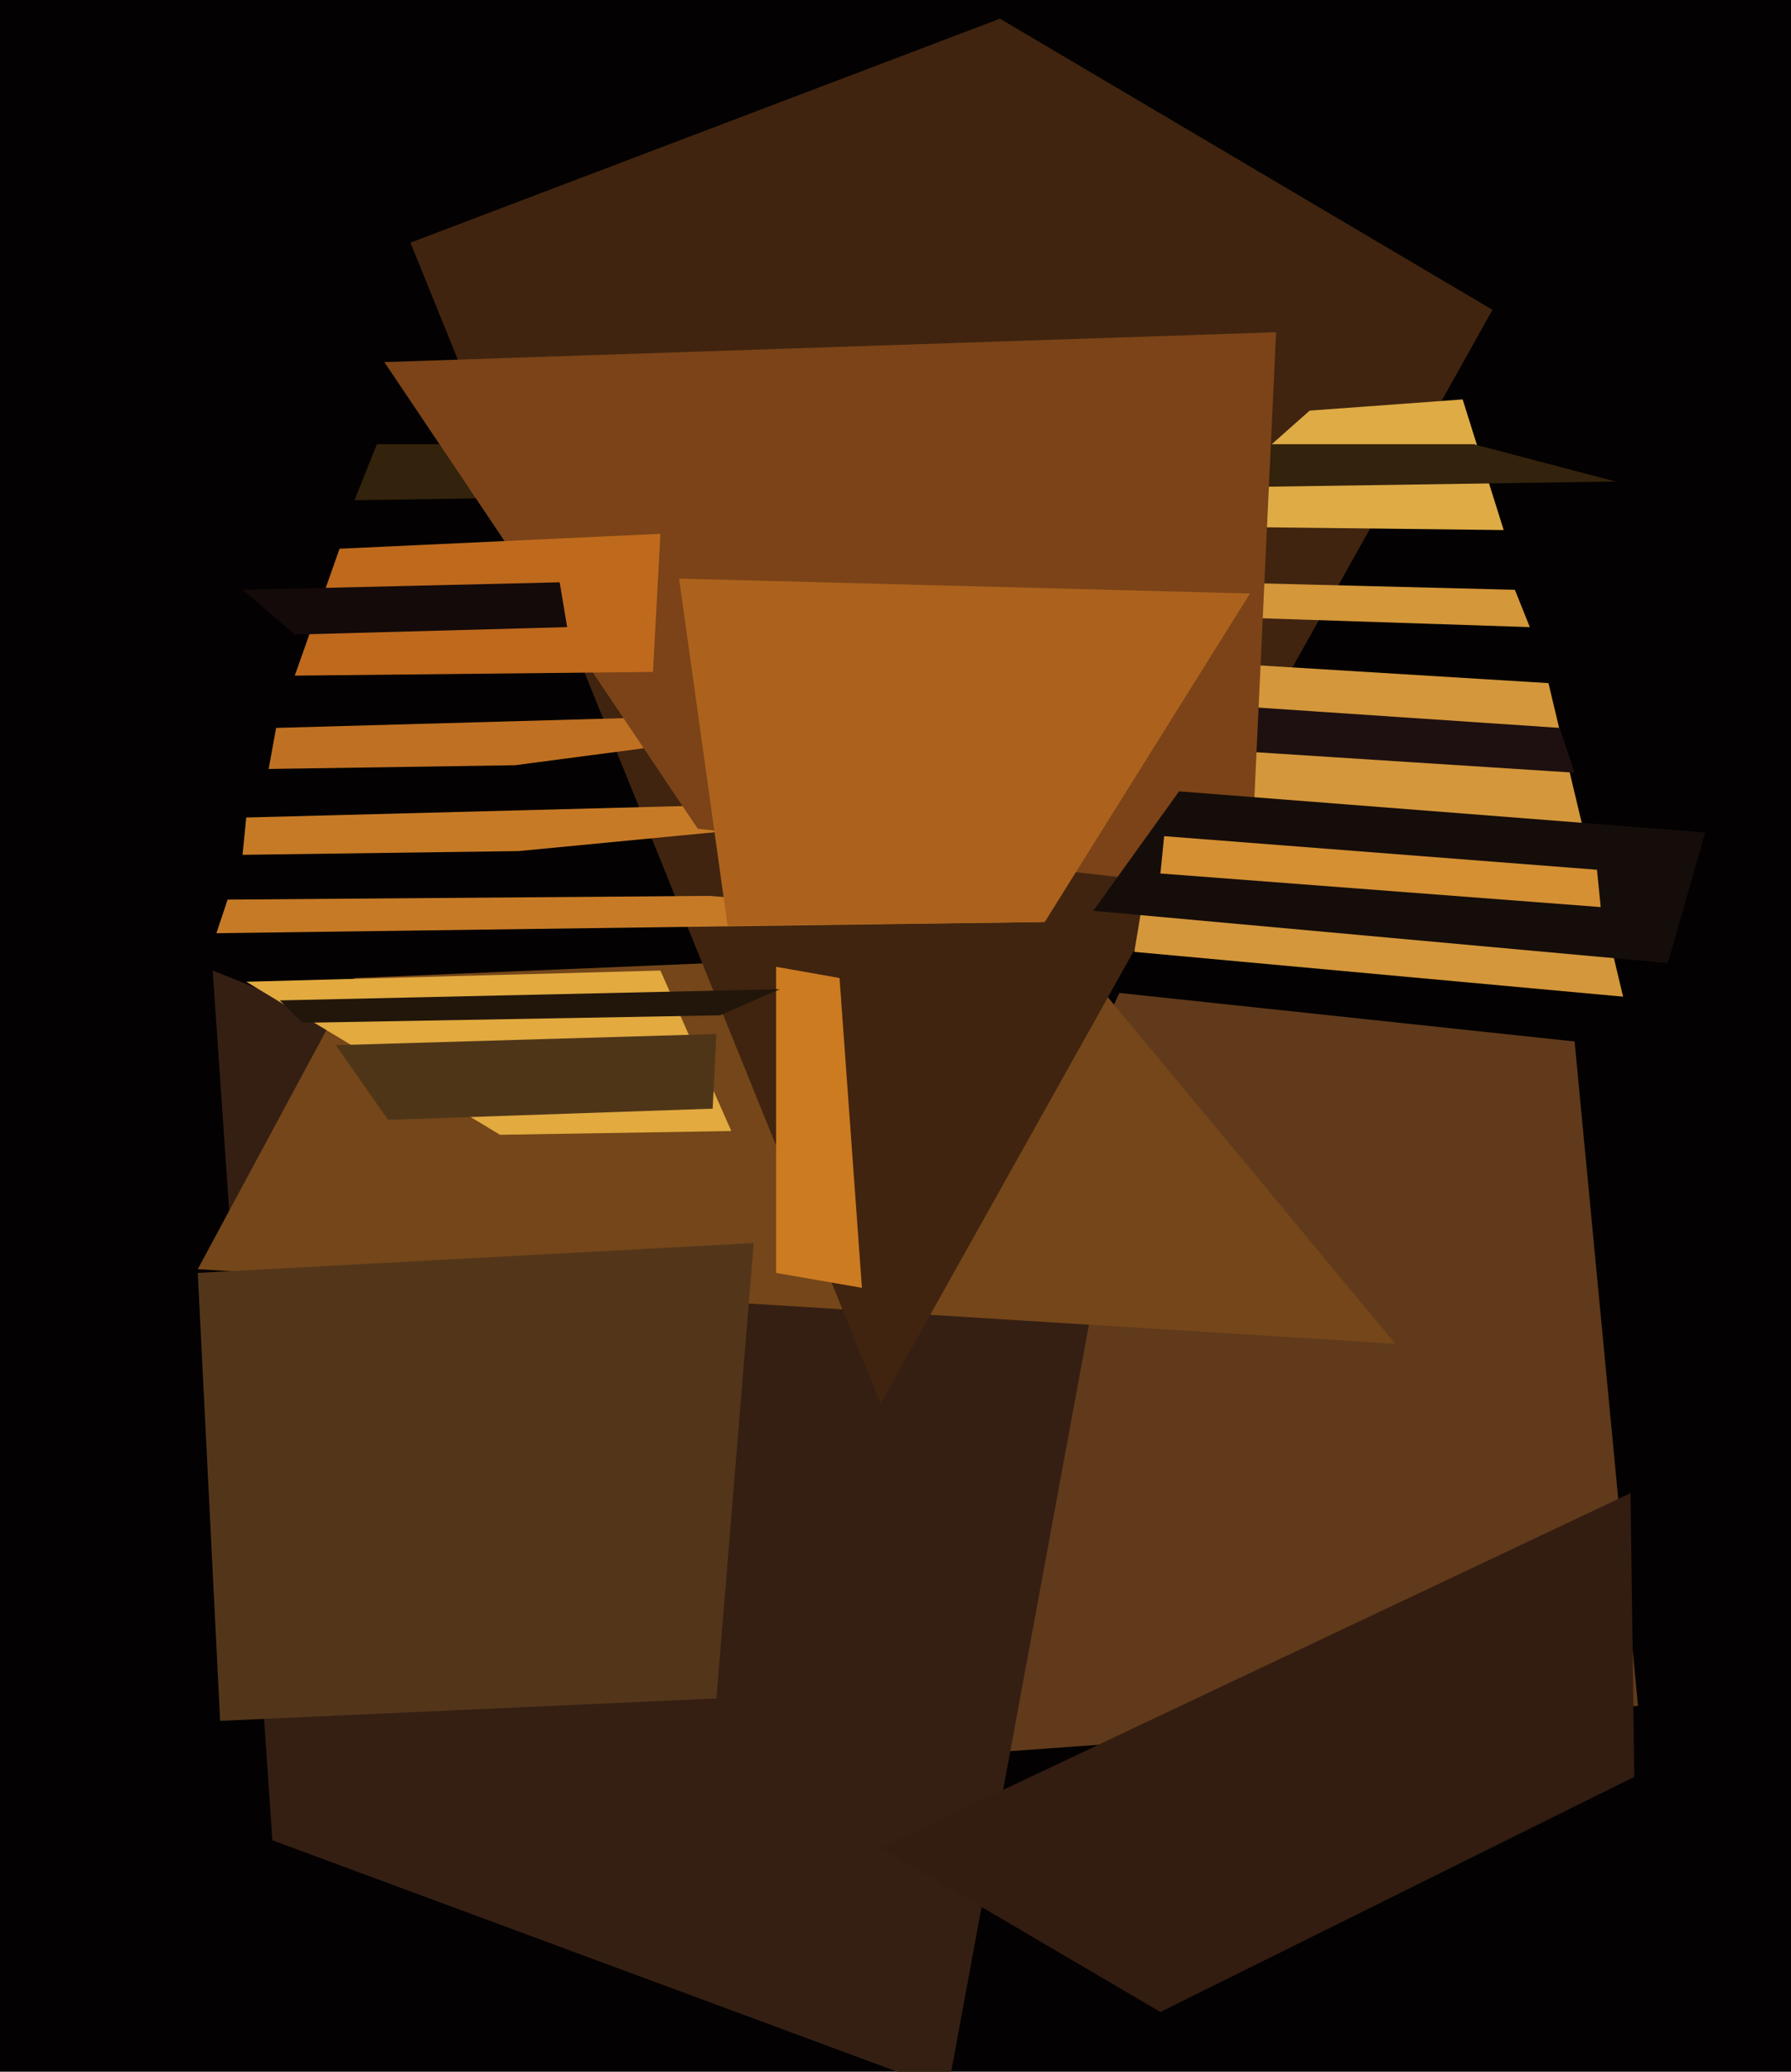
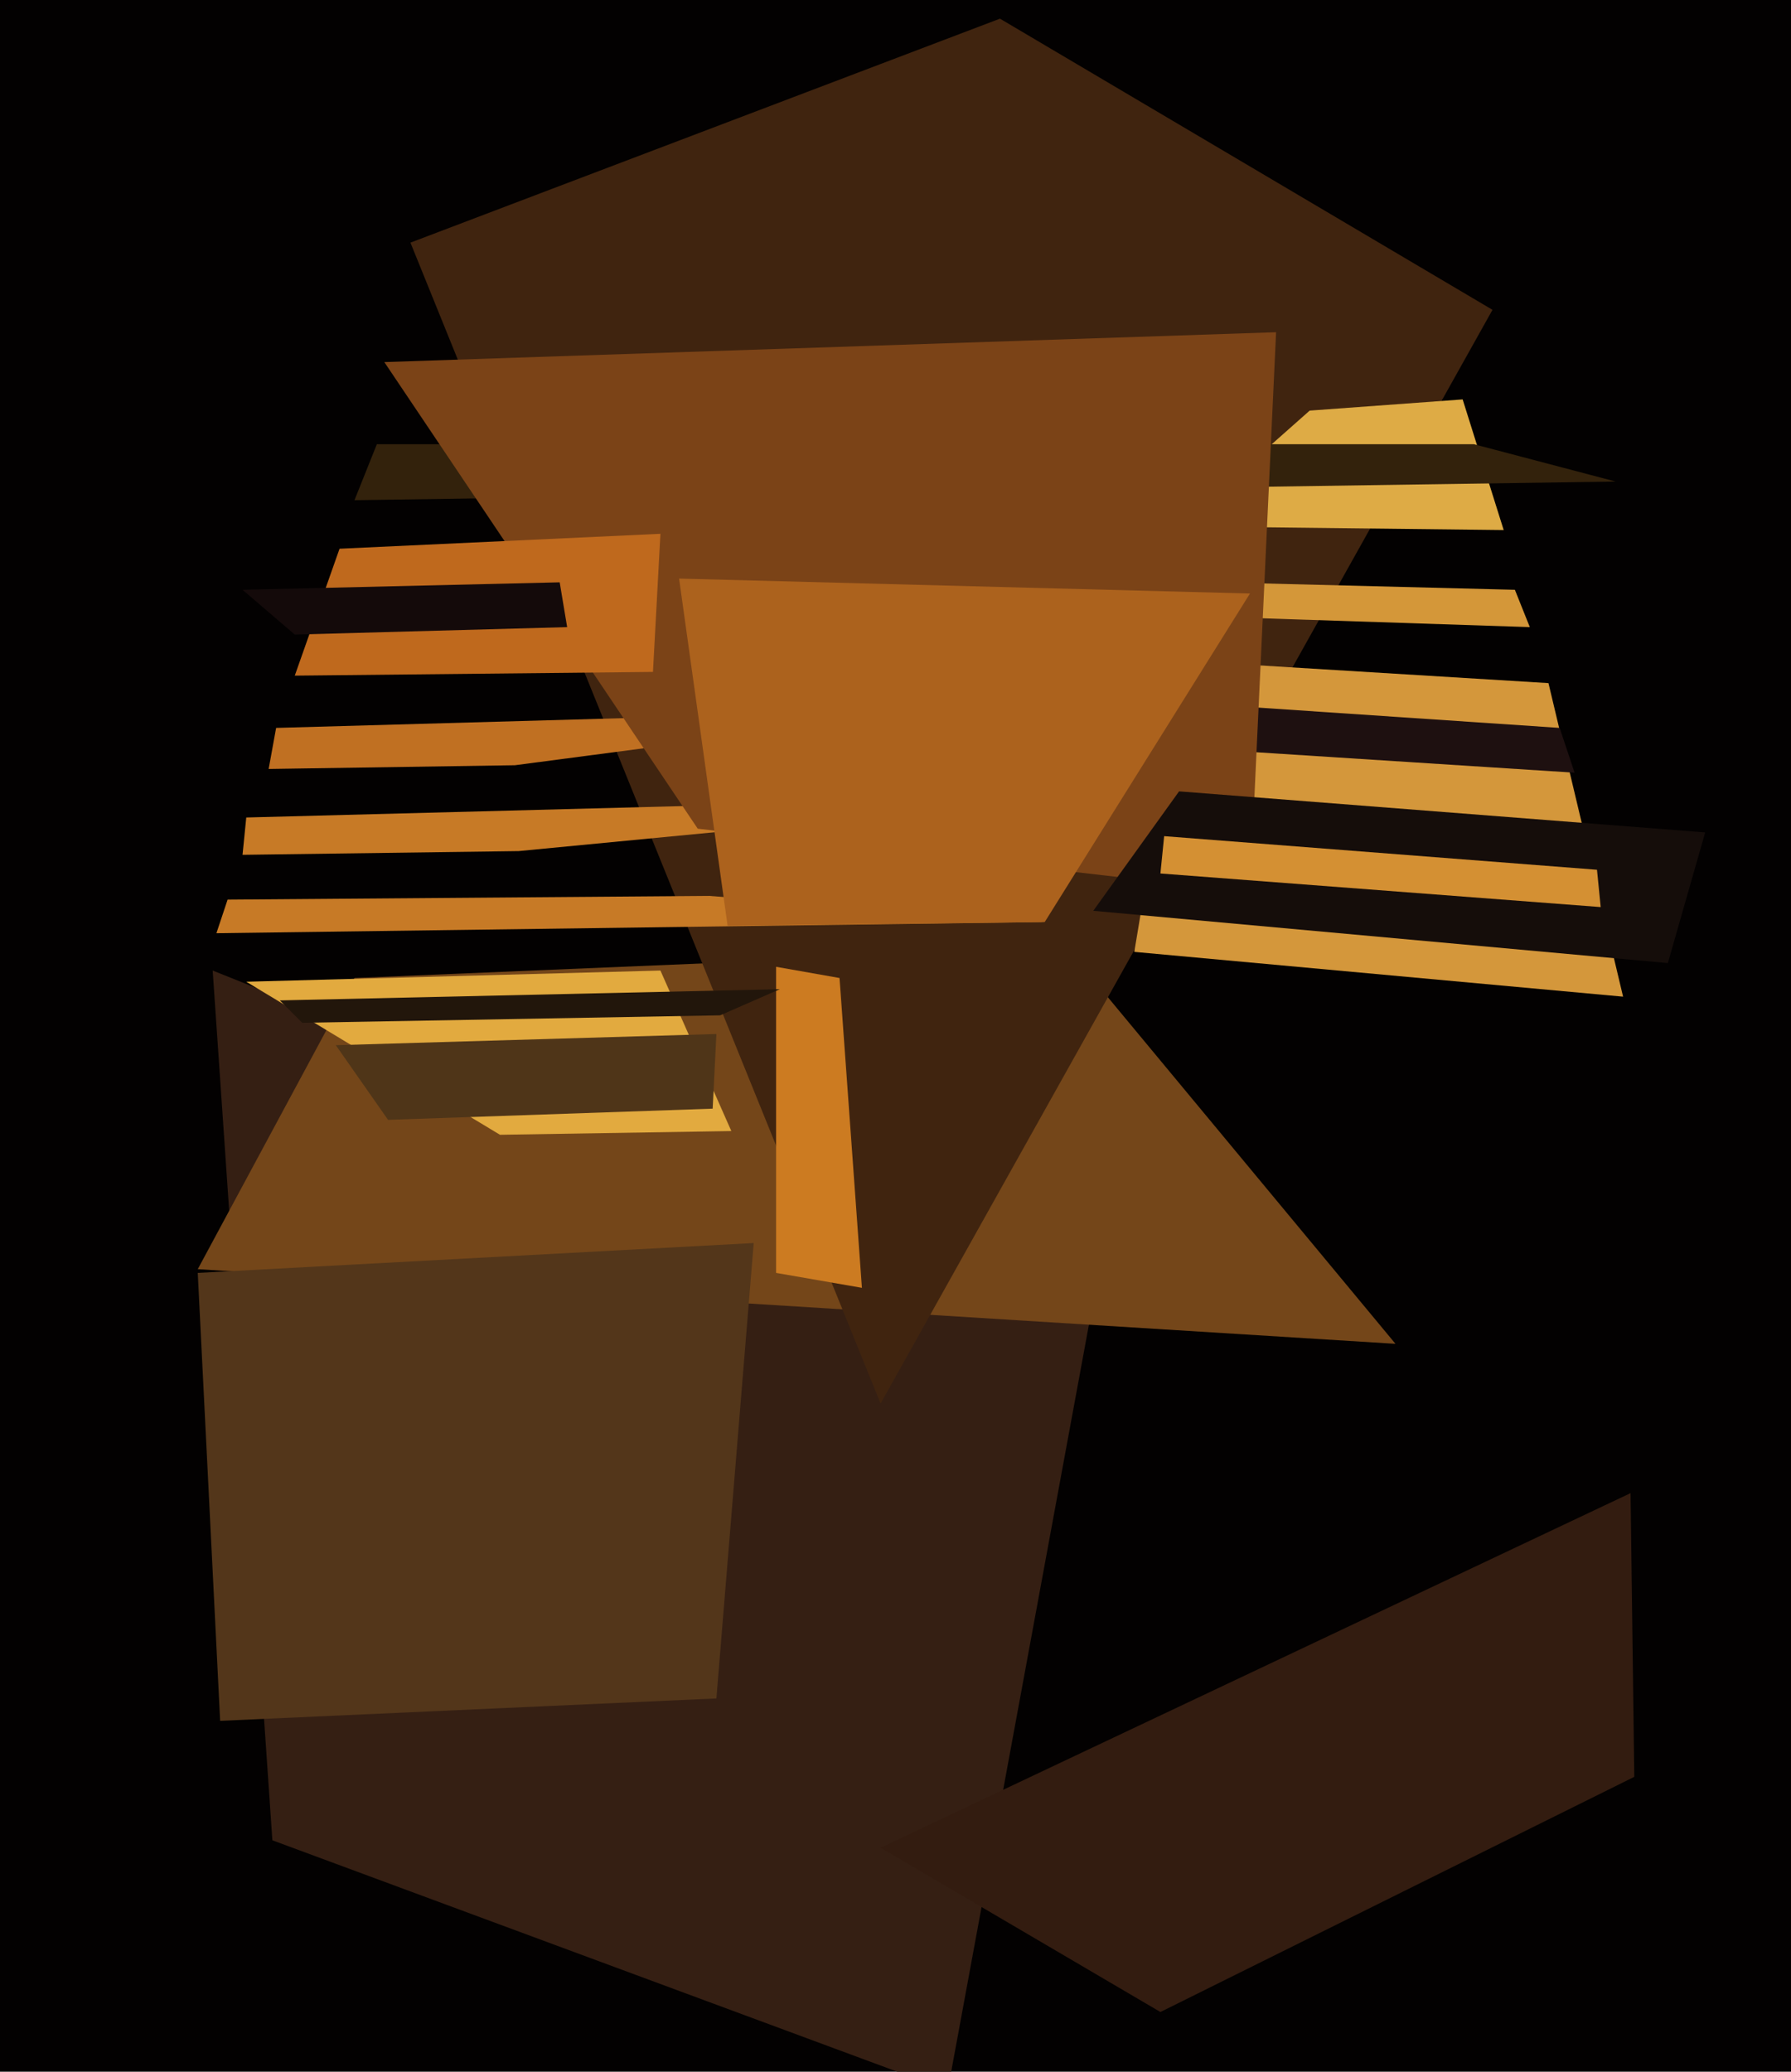
<svg xmlns="http://www.w3.org/2000/svg" width="480px" height="555px">
  <rect width="480" height="555" fill="rgb(3,1,1)" />
-   <polygon points="439,457 203,474 300,266 422,279" fill="rgb(96,58,27)" />
  <polygon points="254,560 73,493 57,260 292,354" fill="rgb(53,31,19)" />
  <polygon points="374,360 53,340 95,262 286,254" fill="rgb(116,70,25)" />
  <polygon points="110,65 268,5 400,83 236,376" fill="rgb(64,36,15)" />
  <polygon points="435,267 304,255 317,177 415,183" fill="rgb(212,151,59)" />
  <polygon points="138,205 72,206 74,195 252,190" fill="rgb(192,112,34)" />
  <polygon points="410,168 319,165 287,155 406,158" fill="rgb(212,151,57)" />
  <polygon points="66,219 295,213 139,228 65,229" fill="rgb(199,122,38)" />
  <polygon points="422,207 313,200 314,188 418,195" fill="rgb(30,16,16)" />
  <polygon points="236,495 437,400 438,476 311,539" fill="rgb(51,28,16)" />
  <polygon points="53,341 202,333 192,455 59,461" fill="rgb(83,54,26)" />
  <polygon points="196,303 134,304 66,263 177,260" fill="rgb(226,170,63)" />
  <polygon points="280,247 58,250 61,241 190,240" fill="rgb(199,122,38)" />
  <polygon points="351,110 392,107 403,142 316,141" fill="rgb(222,171,69)" />
  <polygon points="208,259 225,262 231,345 208,341" fill="rgb(204,123,33)" />
  <polygon points="433,129 95,134 101,119 395,119" fill="rgb(51,34,12)" />
  <polygon points="335,239 187,222 103,97 342,89" fill="rgb(123,67,23)" />
  <polygon points="90,280 192,277 191,297 104,300" fill="rgb(79,53,24)" />
  <polygon points="75,268 209,265 193,272 81,274" fill="rgb(34,22,11)" />
  <polygon points="447,258 293,244 316,212 457,223" fill="rgb(21,13,10)" />
  <polygon points="175,180 79,181 91,147 177,143" fill="rgb(191,105,29)" />
  <polygon points="429,243 311,234 312,224 428,233" fill="rgb(212,144,51)" />
  <polygon points="280,247 195,248 182,155 335,159" fill="rgb(172,98,29)" />
  <polygon points="65,158 150,156 152,168 79,170" fill="rgb(20,10,10)" />
</svg>